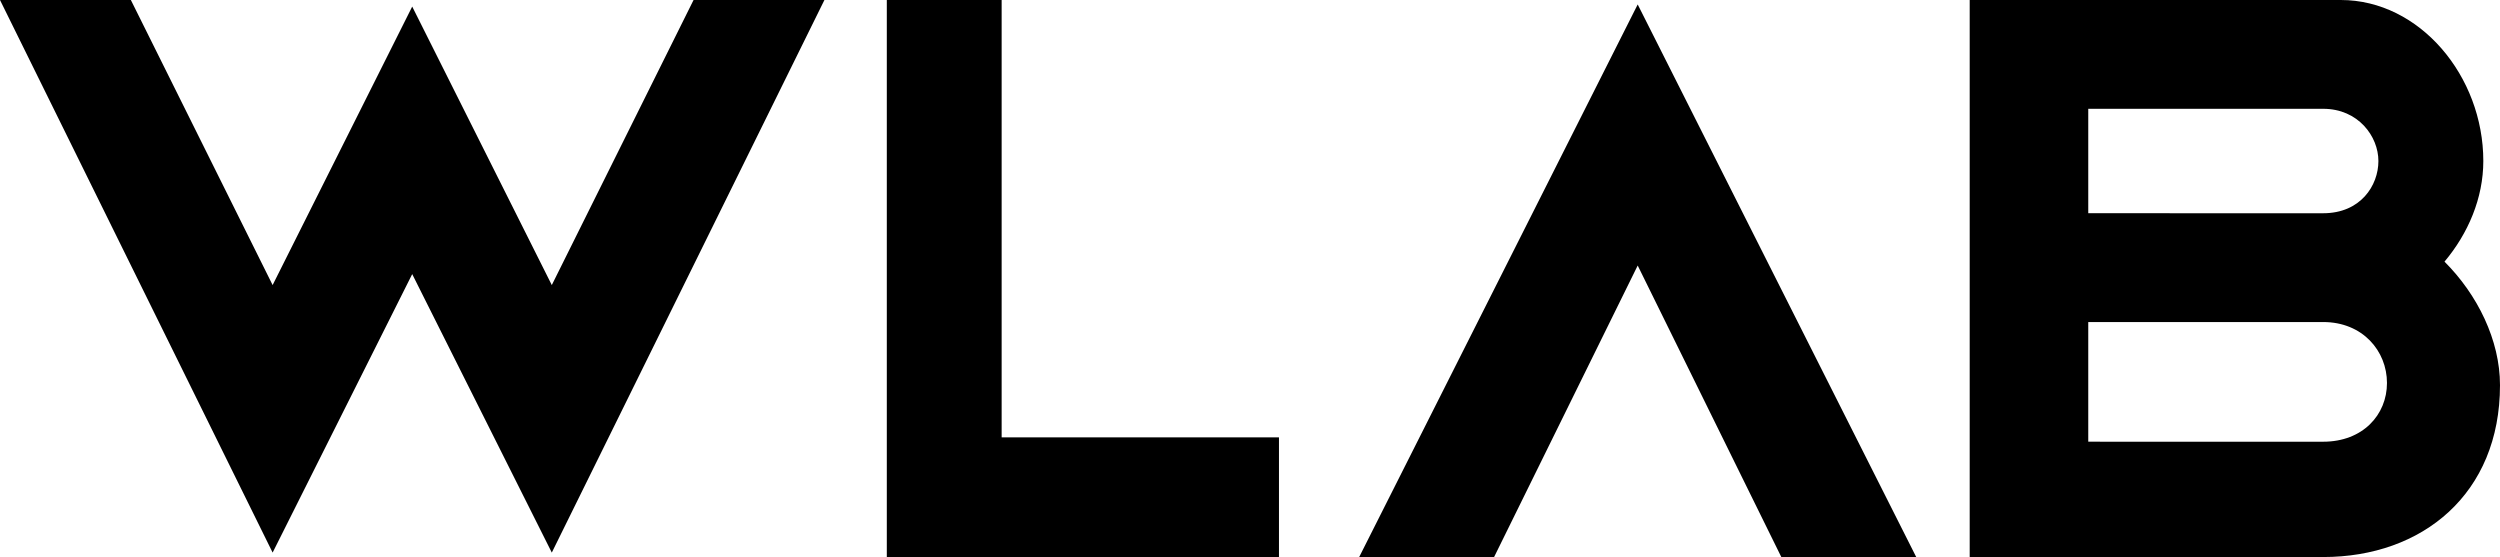
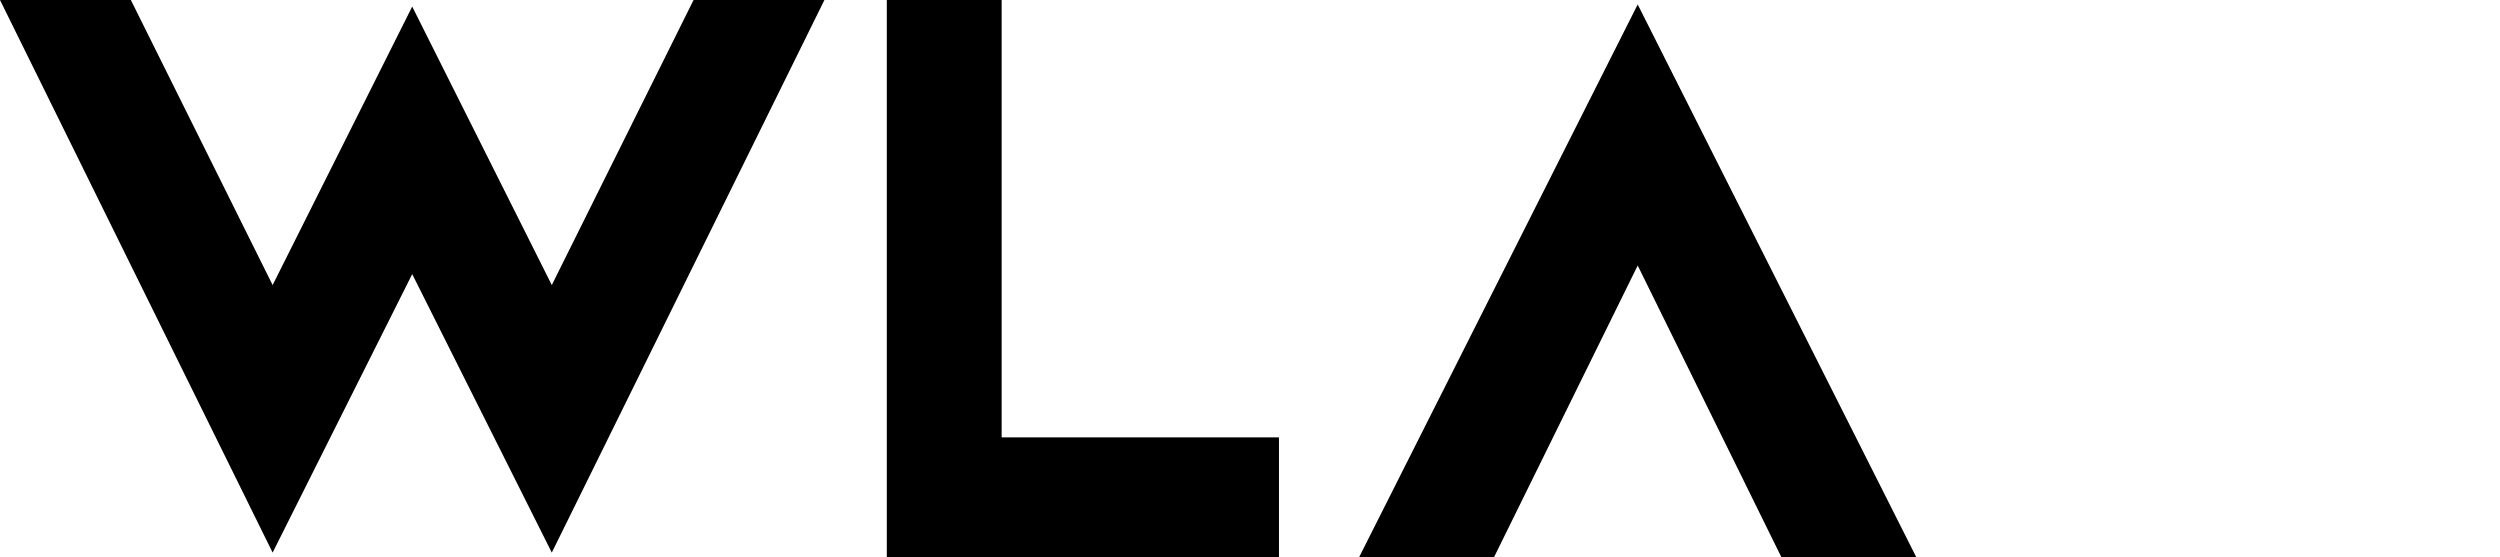
<svg xmlns="http://www.w3.org/2000/svg" width="561px" height="125px" viewBox="0 0 561 125" version="1.1">
  <title>Group</title>
  <g id="Page-1" stroke="none" stroke-width="1" fill="none" fill-rule="evenodd">
    <g id="Customers" transform="translate(-694, -94)" fill="#000000" fill-rule="nonzero">
      <g id="Group" transform="translate(694, 94)">
-         <path d="M525.265,0 C543.002,0 557.256,17.095 557.256,36.133 C557.256,44.452 553.855,52.4 548.546,58.713 C555.941,66.098 561,76.332 561,86.426 C561,110.815 543.613,125 521.324,125 L521.324,125 L468.605,124.996 L468.605,125 L442,125 L442,0 L525.265,0 Z M468.605,99.117 L521.324,99.121 C530.192,99.121 535.637,93.104 535.637,85.937 C535.637,78.771 530.192,72.266 521.324,72.266 L521.466,72.266 L468.605,72.266 L468.605,99.117 Z M468.605,47.848 L521.324,47.852 C529.699,47.852 533.714,41.646 533.714,36.133 C533.714,30.62 529.207,24.414 521.324,24.414 L521.324,24.414 L468.605,24.414 L468.605,47.848 Z" id="Combined-Shape" />
        <polygon id="Path-2" points="367.5 1 305 125 335.273 125 367.5 59.583 399.727 125 430 125" />
        <polygon id="Path-3" points="199 0 199 125 287 125 287 98.145 224.768 98.145 224.768 0" />
        <polygon id="Path-4" points="0 0 61.177 124 92.5 61.508 123.823 124 185 0 155.635 0 123.823 63.968 92.5 1.476 61.177 63.968 29.365 0" />
      </g>
    </g>
  </g>
</svg>